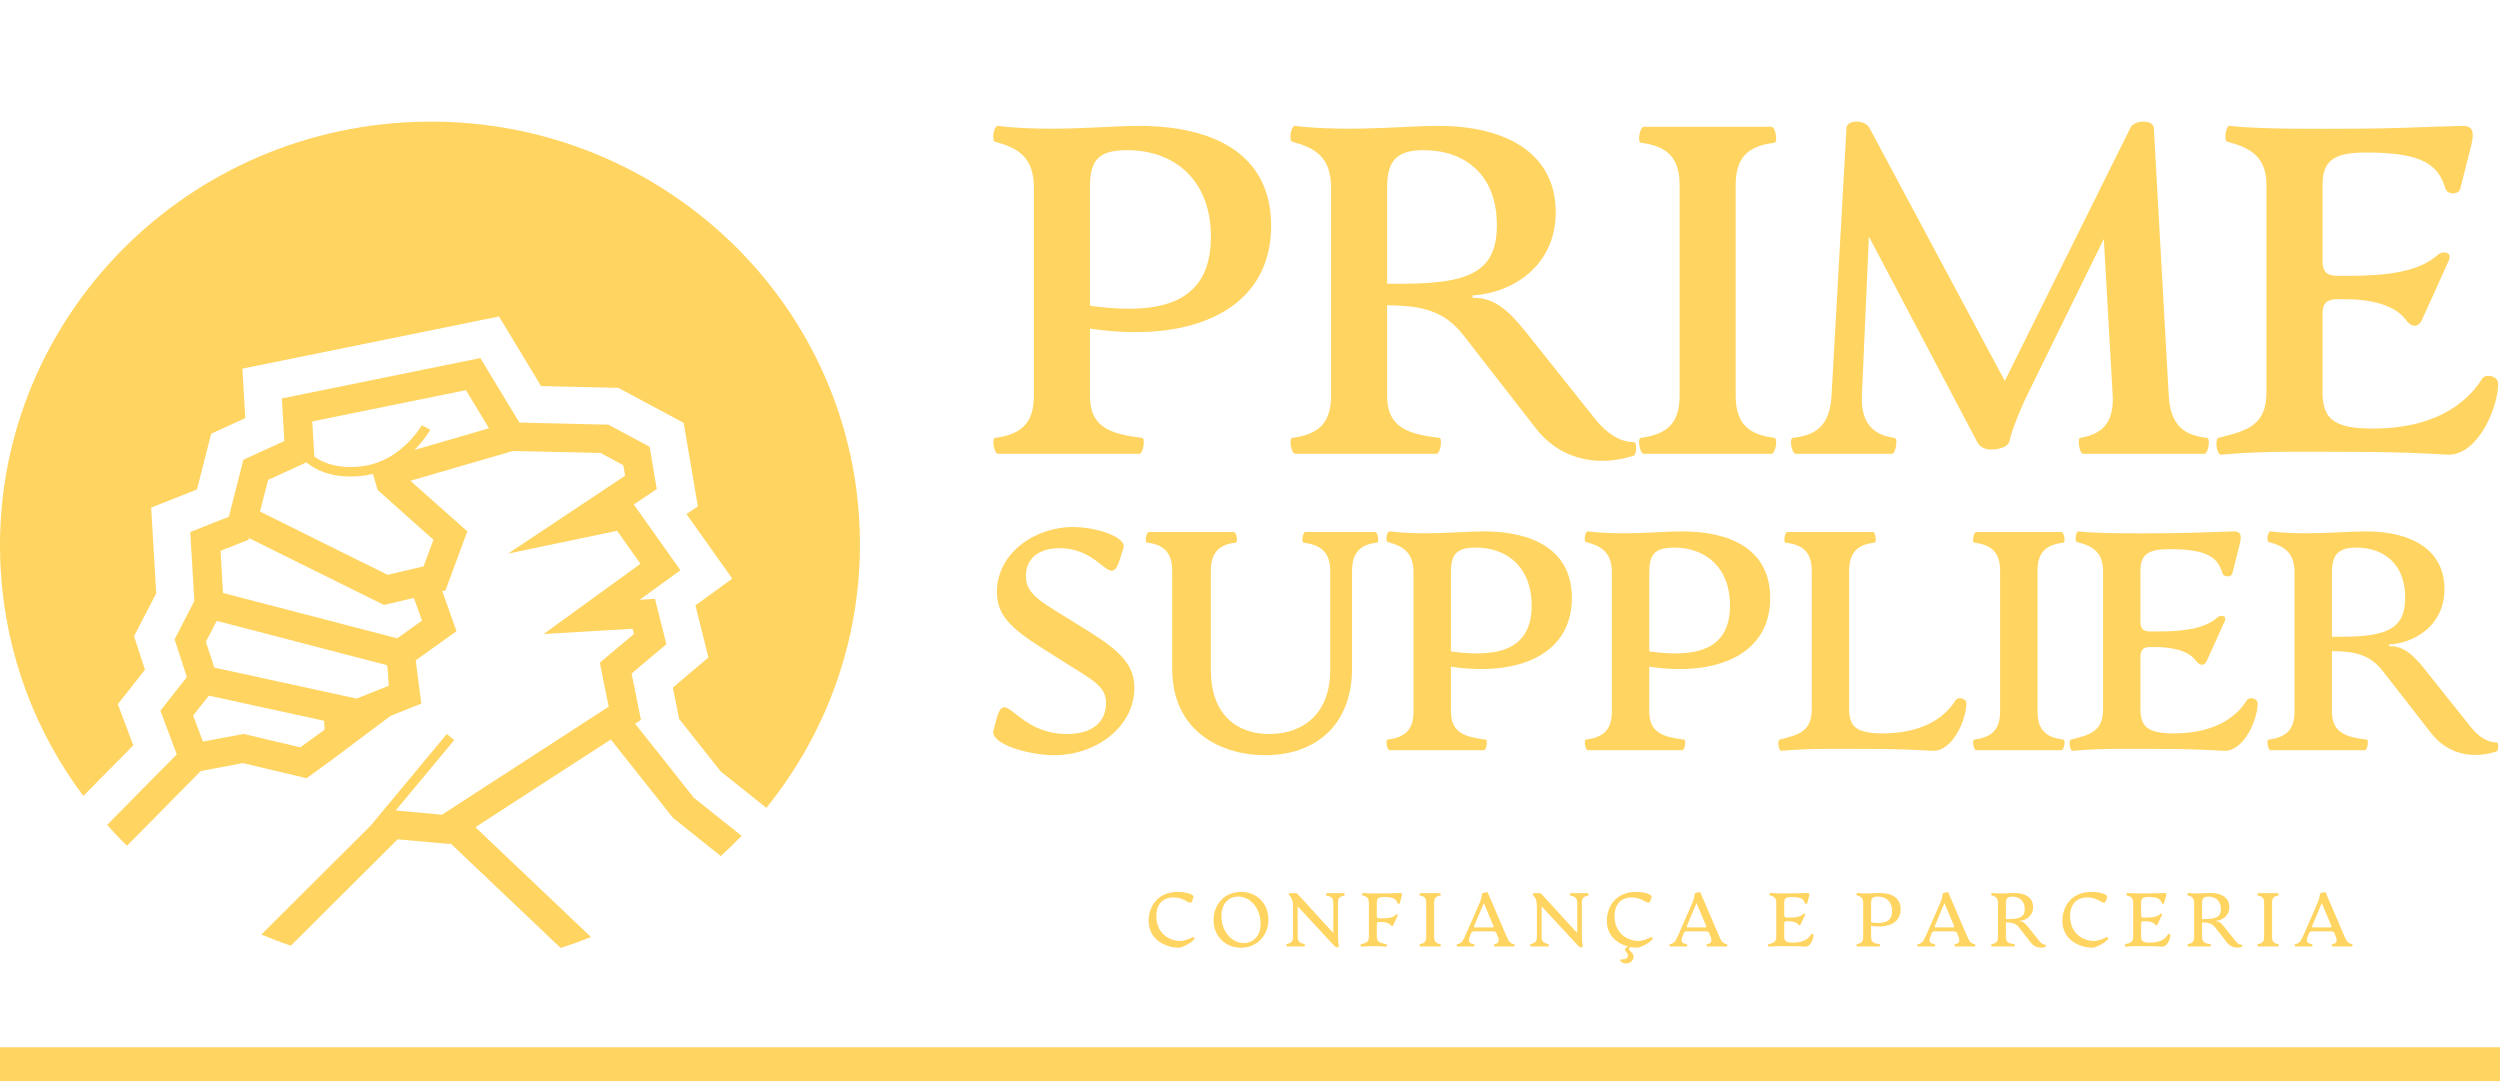
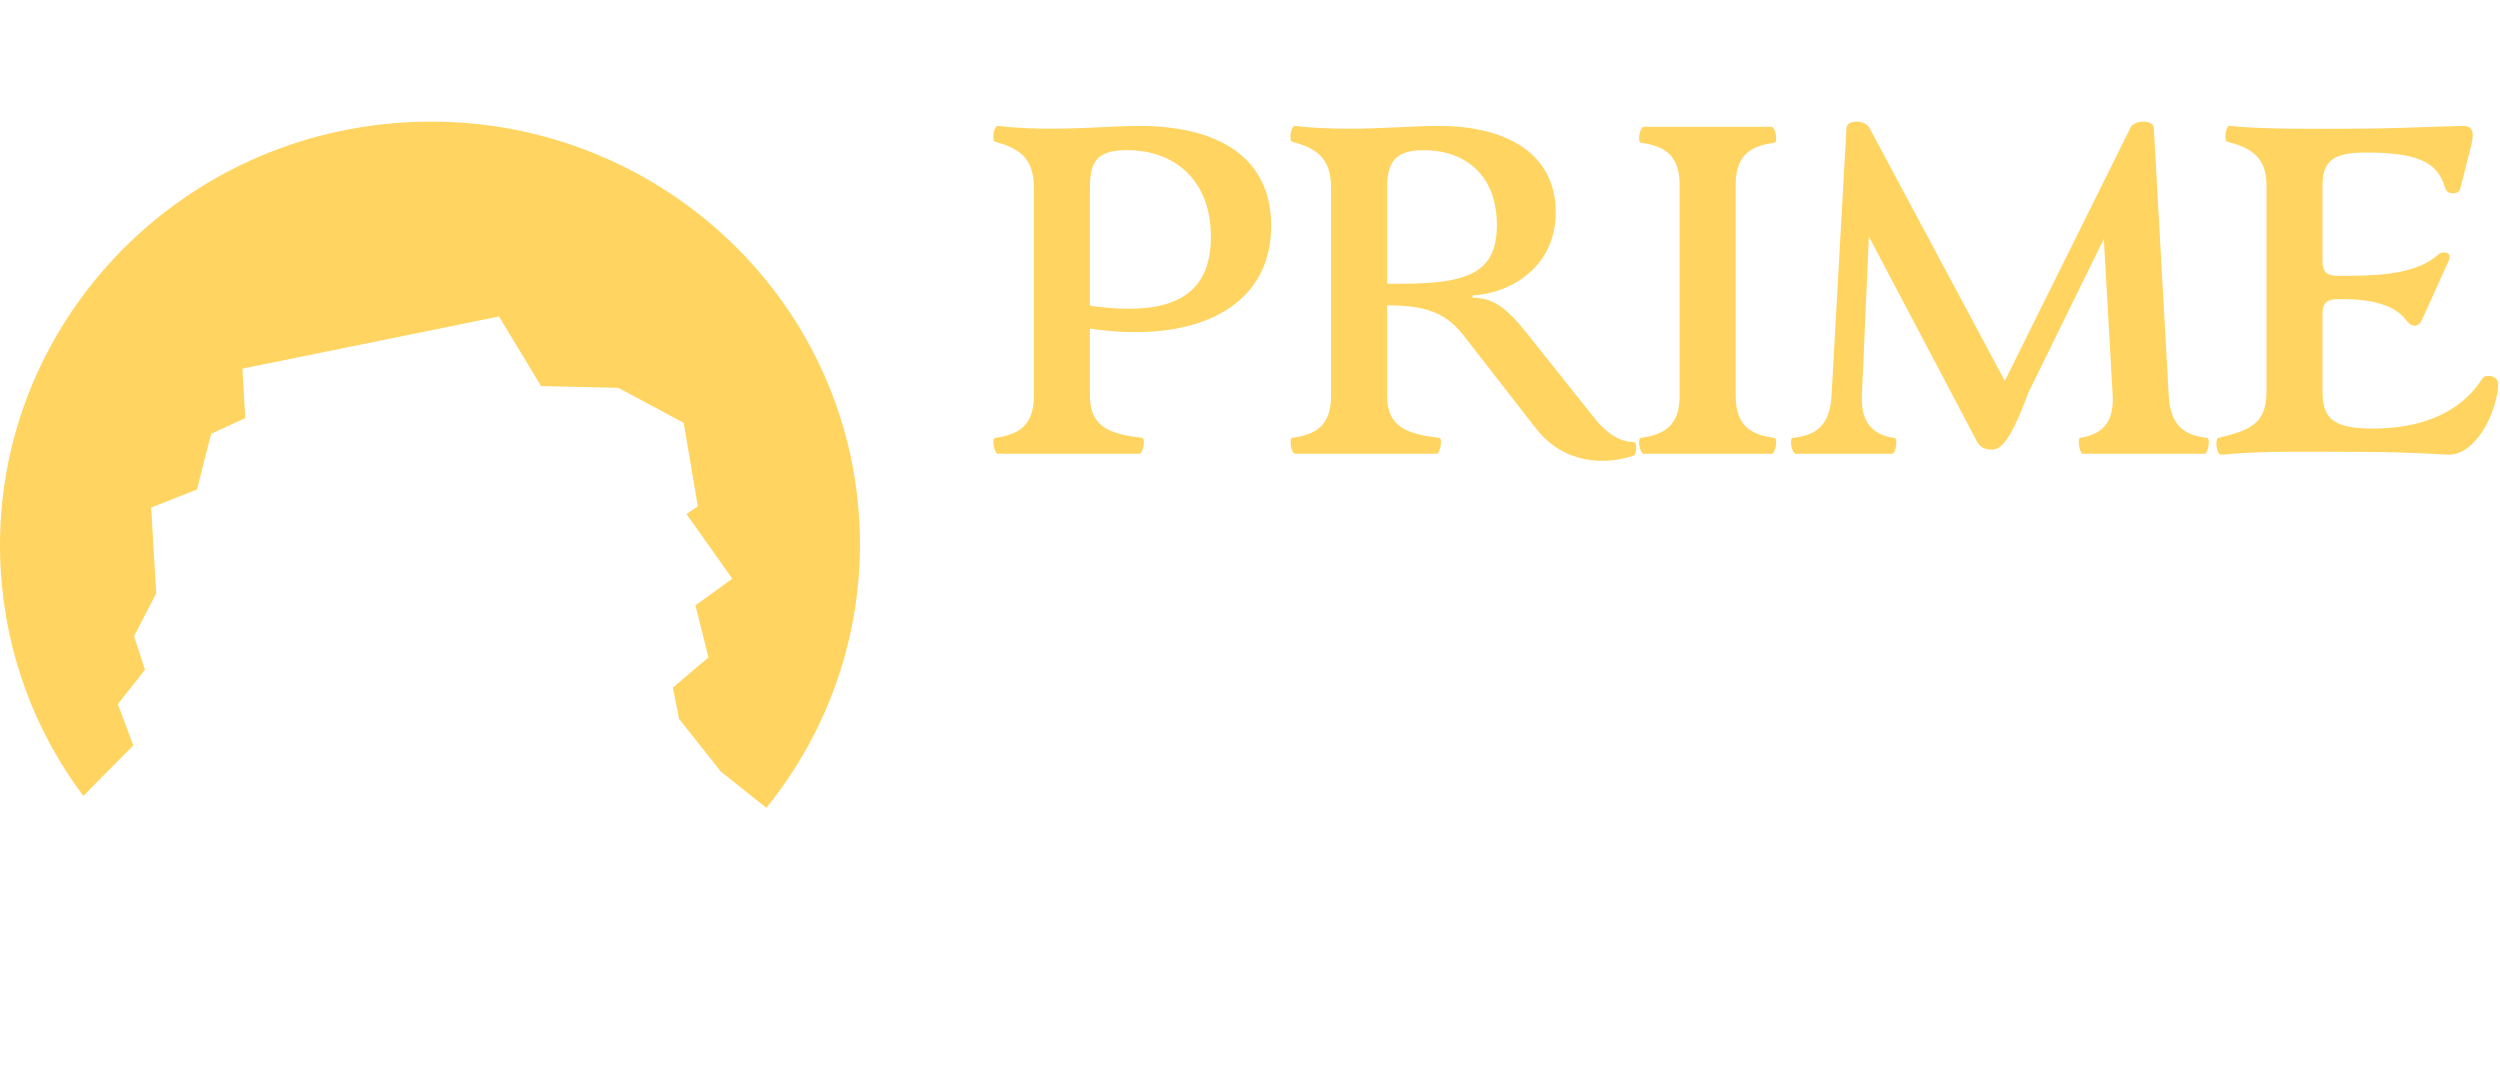
<svg xmlns="http://www.w3.org/2000/svg" width="459" height="199" viewBox="0 0 459 199" fill="none">
  <g clip-path="url(#clip0_1_2)">
-     <path d="M459 192.284H7.62939e-06V198.486H459V192.284Z" fill="#FFD460" />
-     <path d="M127.379 146.459L120.881 138.246L116.607 132.884L117.678 132.172L115.965 123.666L117.225 122.584L122.349 118.279L120.255 109.952L117.451 110.109L124.927 104.697L116.364 92.621L120.581 89.796L119.273 82.024L111.694 77.965L103.528 77.78L95.362 77.582L91.401 71.054L88.2 65.739L58.613 71.755L53.809 72.735L51.753 73.153L52.207 80.968L45.471 84.057L44.675 84.418L44.096 86.729L42.011 94.877L34.935 97.676L35.682 110.359L33.968 113.666L32.053 117.388L32.64 119.179L34.308 124.301L29.457 130.479L29.808 131.426L30.376 132.96L32.459 138.502L27.107 143.921L19.66 151.45C20.835 152.778 22.049 154.038 23.308 155.28L29.154 149.369L36.855 141.561L44.614 140.103L47.097 140.698L56.287 142.877L60.816 139.599L71.702 131.433L74.875 130.164L76.514 129.517L77.357 129.177L77.32 128.949L76.326 121.245L82.682 116.69L83.81 115.88L83.497 115.007L81.204 108.559L81.782 108.418L85.184 99.221L85.808 97.564L75.349 88.271L85.743 85.249L94.163 82.809L102.502 82.993L110.271 83.167L114.439 85.413L114.77 87.341L93.284 101.638L113.301 97.454L117.585 103.515L99.82 116.403L116.142 115.443L116.389 116.398L110.127 121.671L110.817 125.11L111.758 129.743L103.069 135.378L89.274 144.312L81.157 149.582L77.035 149.201L72.649 148.804L83.403 135.873L82.022 134.773L68.026 151.62L47.98 171.579C49.76 172.328 51.562 173.01 53.399 173.625L72.5 154.602L73.002 154.099L82.523 154.953L82.702 154.831L87.809 159.672L102.921 174.034H102.929C104.815 173.446 106.672 172.774 108.511 172.043L92.375 156.713L87.28 151.873L93.19 148.045L106.349 139.518L112.148 135.777L116.402 141.139L123.551 150.143L132.335 157.173C133.639 155.969 134.93 154.737 136.162 153.468L127.379 146.459ZM59.594 133.972L55.132 137.214L44.758 134.75L41.51 135.355L41.547 135.383L41.433 135.365L37.255 136.153L36.562 134.295L35.454 131.369L36.259 130.355L38.354 127.722L59.51 132.336L59.594 133.972ZM71.37 125.9L66.302 127.936L65.458 128.258L52.165 125.36L48.158 124.497V124.487L39.346 122.573L38.758 120.764L37.794 117.828L38.269 116.929L39.784 113.993L46.614 115.764L63.846 120.255L71.083 122.14L71.15 122.861H71.197L71.37 125.9ZM72.942 117.197L63.118 114.641L61.424 114.196L49.09 110.987L40.942 108.871L40.488 101.132L45.717 99.064L45.566 98.717L54.235 103.018L63.889 107.801L63.9 107.806L70.502 111.073L75.986 109.781L77.047 112.732L77.473 113.944L72.942 117.197ZM79.357 98.901L79.585 99.085L77.766 103.991L71.154 105.532L66.682 103.304L66.672 103.316L51.912 95.993L47.744 93.923L48.464 91.062L49.022 88.911L49.232 88.11L56.252 84.889C57.787 86.173 60.469 87.589 64.863 87.475C65.073 87.475 65.299 87.472 65.535 87.457C65.696 87.443 65.849 87.433 66.01 87.42C66.881 87.349 67.696 87.207 68.464 87.012L69.344 89.969L79.357 98.901ZM82.937 80.621L76.097 82.606C77.044 81.654 77.773 80.734 78.257 80.056C78.711 79.408 78.958 78.972 79.005 78.905L77.443 78.062C77.443 78.062 76.789 79.228 75.528 80.621C74.514 81.724 73.121 82.985 71.35 83.989C70.338 84.547 69.21 85.021 67.959 85.329C67.295 85.496 66.595 85.609 65.876 85.675C65.487 85.703 65.108 85.722 64.758 85.742C61.111 85.812 58.864 84.723 57.586 83.715L57.71 83.7L57.331 77.373L62.703 76.278L71.571 74.473L81.462 72.465L85.553 71.636L86.121 72.583L89.789 78.627L82.937 80.621Z" fill="#FFD460" />
-     <path d="M71.199 122.859L71.238 123.464L71.152 122.859H71.199Z" fill="#FFD460" />
    <path d="M41.545 135.382L41.433 135.365L41.508 135.355L41.545 135.382Z" fill="#FFD460" />
    <path d="M157.753 95.391C158.918 115.275 152.402 133.858 140.701 148.324L132.345 141.655L124.69 132.001L123.537 126.24L130.071 120.697L127.684 111.148L134.449 106.236L126.028 94.372L128.13 92.979L125.525 77.641L113.531 71.21L99.338 70.883L91.617 58.103L44.504 67.685L45.035 76.756L38.773 79.632L36.168 89.863L27.754 93.199L28.683 108.934L24.608 116.805L26.616 122.965L21.633 129.284L24.476 136.845L15.296 146.139C6.55 134.455 1.054 120.243 0.135 104.682C-2.394 61.839 30.84 25.038 74.364 22.47C117.895 19.913 155.224 52.55 157.753 95.391Z" fill="#FFD460" />
-     <path d="M233.384 41.464C233.384 56.728 219.063 63.16 200.111 60.33V72.679C200.111 78.681 204.228 79.71 209.716 80.397C210.316 80.482 209.887 83.312 209.201 83.312H183.218C182.532 83.312 182.017 80.482 182.703 80.397C187.077 79.796 189.821 78.081 189.821 72.679V34.432C189.821 28.772 186.819 27.143 182.703 26.028C182.017 25.857 182.446 23.027 183.218 23.113C186.562 23.541 190.335 23.627 193.08 23.627C199.425 23.627 204.742 23.113 209.116 23.113C222.408 23.113 233.384 28 233.384 41.464ZM206.972 27.572C201.569 27.572 200.111 29.458 200.111 34.432V56.128C214.69 58.186 222.322 54.67 222.322 43.436C222.322 33.231 215.805 27.572 206.972 27.572ZM299.951 81.168C300.637 81.168 300.466 83.484 299.951 83.655C294.549 85.456 287.088 85.199 281.943 78.596L268.737 61.616C265.049 56.814 260.676 56.128 254.673 56.042V72.679C254.673 78.681 258.789 79.71 264.277 80.397C264.878 80.482 264.449 83.312 263.763 83.312H237.779C237.093 83.312 236.579 80.482 237.265 80.397C241.638 79.796 244.382 78.081 244.382 72.679V34.432C244.382 28.772 241.381 27.143 237.265 26.028C236.579 25.857 237.007 23.027 237.779 23.113C241.124 23.541 244.897 23.627 247.641 23.627C253.987 23.627 259.904 23.113 264.02 23.113C276.969 23.113 285.63 28.429 285.63 38.977C285.63 48.925 277.569 53.813 270.366 54.241V54.67C273.796 54.67 276.283 56.128 280.056 60.844L292.834 76.881C295.492 80.225 298.065 81.168 299.951 81.168ZM257.16 52.097C269.937 52.097 274.825 49.868 274.825 41.292C274.825 32.117 268.994 27.572 261.362 27.572C256.302 27.572 254.673 29.63 254.673 34.432V52.097H257.16ZM301.774 83.312C301.088 83.312 300.573 80.482 301.259 80.397C305.633 79.796 308.377 78.081 308.377 72.679V33.918C308.377 28.515 305.633 26.8 301.259 26.2C300.573 26.114 301.088 23.284 301.774 23.284H325.27C325.956 23.284 326.471 26.114 325.785 26.2C322.097 26.714 318.667 27.915 318.667 33.918V72.679C318.667 78.681 322.097 79.882 325.785 80.397C326.471 80.482 325.956 83.312 325.27 83.312H301.774ZM405.215 80.397C405.901 80.482 405.387 83.312 404.786 83.312H382.404C381.804 83.312 381.375 80.482 381.89 80.397C385.492 79.796 388.15 78.081 387.893 72.679L386.263 43.865L372.371 72.164C370.57 75.852 369.198 79.625 368.941 80.997C368.769 82.026 366.969 82.54 365.596 82.54C364.31 82.54 363.453 82.026 362.938 80.997L343.129 43.436L341.842 72.679C341.585 78.681 345.101 80.054 347.845 80.397C348.531 80.482 348.017 83.312 347.416 83.312H329.665C328.979 83.312 328.465 80.482 329.151 80.397C332.838 79.968 335.925 78.681 336.268 72.679L339.013 23.456C339.098 21.998 342.357 21.912 343.214 23.456L368.083 69.934L391.151 23.456C391.923 21.912 395.353 21.998 395.439 23.456L398.183 72.679C398.526 78.681 401.613 79.968 405.215 80.397ZM407.809 83.484C406.952 83.57 406.609 80.568 407.295 80.397C412.268 79.11 416.127 78.338 416.127 71.993V33.918C416.127 28.429 412.611 26.971 408.924 26.028C408.238 25.857 408.667 23.027 409.353 23.113C415.613 23.799 426.418 23.627 431.649 23.627C439.453 23.627 445.112 23.284 452.144 23.113C454.202 23.113 454.202 24.485 453.774 26.457L451.716 34.604C451.458 35.804 449.314 35.804 448.971 34.604C447.685 30.402 445.112 28 434.393 28C428.39 28 426.418 29.544 426.418 34.003V47.981C426.418 50.211 427.533 50.64 429.248 50.64H431.134C438.081 50.64 444.083 49.954 447.599 46.781C448.457 46.009 450.344 46.181 449.572 47.896L444.684 58.701C443.998 60.244 442.711 60.073 441.768 58.786C439.796 56.042 435.422 54.927 430.448 54.927H429.248C427.533 54.927 426.418 55.356 426.418 57.586V71.993C426.418 76.881 428.476 78.681 435.594 78.681C448.543 78.681 453.688 72.764 455.746 69.506C456.346 68.562 458.662 68.991 458.662 70.449C458.662 74.823 454.974 83.484 449.572 83.484C444.769 83.227 440.053 82.969 432.85 82.969C424.96 82.969 415.613 82.712 407.809 83.484Z" fill="#FFD460" />
-     <path d="M193.566 138.655C188.873 138.655 181.719 136.595 182.405 134.077L182.978 131.959C184.58 125.95 186.469 134.764 195.912 134.764C200.719 134.764 203.066 132.417 203.066 129.098C203.066 126.408 201.349 125.263 197.286 122.745L191.734 119.254C185.553 115.362 183.035 112.959 183.035 108.666C183.035 101.627 189.903 96.762 196.999 96.762C201.349 96.762 206.9 98.651 206.271 100.597L205.584 102.771C203.81 108.323 202.379 100.654 194.538 100.654C190.475 100.654 188.358 102.714 188.358 105.747C188.358 108.323 189.903 109.754 193.737 112.1L199.747 115.82C205.813 119.597 208.274 122.173 208.274 126.293C208.274 133.447 201.235 138.655 193.566 138.655ZM232.325 138.655C224.256 138.655 215.213 134.363 215.213 122.745V104.775C215.213 101.169 213.382 99.967 210.578 99.624C210.12 99.567 210.463 97.678 210.921 97.678H226.545C227.003 97.678 227.346 99.567 226.888 99.624C224.599 99.91 222.31 100.768 222.31 104.775V123.031C222.31 131.044 226.946 134.764 233.012 134.764C239.25 134.764 244.229 131.044 244.229 123.031V104.775C244.229 101.054 242.112 100.024 239.308 99.624C238.907 99.567 239.193 97.678 239.651 97.678H252.528C252.929 97.678 253.272 99.567 252.814 99.624C250.525 99.91 248.236 100.768 248.236 104.775V122.688C248.236 133.218 241.425 138.655 232.325 138.655ZM288.598 109.811C288.598 119.998 279.04 124.29 266.392 122.402V130.643C266.392 134.649 269.139 135.336 272.802 135.794C273.203 135.851 272.917 137.74 272.459 137.74H255.118C254.66 137.74 254.316 135.851 254.774 135.794C257.693 135.393 259.524 134.249 259.524 130.643V105.118C259.524 101.341 257.521 100.253 254.774 99.509C254.316 99.395 254.603 97.506 255.118 97.563C257.35 97.85 259.868 97.907 261.699 97.907C265.934 97.907 269.483 97.563 272.401 97.563C281.272 97.563 288.598 100.826 288.598 109.811ZM270.971 100.539C267.365 100.539 266.392 101.799 266.392 105.118V119.597C276.121 120.971 281.215 118.624 281.215 111.127C281.215 104.317 276.865 100.539 270.971 100.539ZM325.011 109.811C325.011 119.998 315.454 124.29 302.805 122.402V130.643C302.805 134.649 305.553 135.336 309.215 135.794C309.616 135.851 309.33 137.74 308.872 137.74H291.531C291.073 137.74 290.73 135.851 291.188 135.794C294.106 135.393 295.938 134.249 295.938 130.643V105.118C295.938 101.341 293.935 100.253 291.188 99.509C290.73 99.395 291.016 97.506 291.531 97.563C293.763 97.85 296.281 97.907 298.113 97.907C302.348 97.907 305.896 97.563 308.815 97.563C317.686 97.563 325.011 100.826 325.011 109.811ZM307.384 100.539C303.778 100.539 302.805 101.799 302.805 105.118V119.597C312.535 120.971 317.628 118.624 317.628 111.127C317.628 104.317 313.279 100.539 307.384 100.539ZM327.086 137.854C326.513 137.911 326.285 135.908 326.742 135.794C330.062 134.935 332.637 134.42 332.637 130.185V104.775C332.637 100.768 330.291 99.967 327.83 99.624C327.372 99.567 327.715 97.678 328.116 97.678H343.912C344.312 97.678 344.599 99.567 344.198 99.624C341.794 99.91 339.505 100.768 339.505 104.775V130.185C339.505 133.447 340.878 134.649 345.629 134.649C354.271 134.649 357.704 130.7 359.078 128.525C359.479 127.896 361.024 128.182 361.024 129.155C361.024 132.074 358.563 137.854 354.957 137.854C351.752 137.682 348.605 137.511 343.797 137.511C338.532 137.511 332.294 137.339 327.086 137.854ZM362.812 137.74C362.354 137.74 362.011 135.851 362.469 135.794C365.388 135.393 367.219 134.249 367.219 130.643V104.775C367.219 101.169 365.388 100.024 362.469 99.624C362.011 99.567 362.354 97.678 362.812 97.678H378.494C378.952 97.678 379.295 99.567 378.837 99.624C376.376 99.967 374.087 100.768 374.087 104.775V130.643C374.087 134.649 376.376 135.45 378.837 135.794C379.295 135.851 378.952 137.74 378.494 137.74H362.812ZM380.568 137.854C379.996 137.911 379.767 135.908 380.225 135.794C383.544 134.935 386.12 134.42 386.12 130.185V104.775C386.12 101.112 383.773 100.139 381.312 99.509C380.854 99.395 381.141 97.506 381.598 97.563C385.776 98.021 392.987 97.907 396.479 97.907C401.687 97.907 405.464 97.678 410.157 97.563C411.53 97.563 411.53 98.479 411.244 99.795L409.871 105.232C409.699 106.034 408.268 106.034 408.039 105.232C407.181 102.428 405.464 100.826 398.31 100.826C394.304 100.826 392.987 101.856 392.987 104.832V114.16C392.987 115.648 393.731 115.935 394.876 115.935H396.135C400.771 115.935 404.777 115.477 407.124 113.359C407.696 112.844 408.955 112.959 408.44 114.103L405.178 121.314C404.72 122.344 403.861 122.23 403.232 121.372C401.916 119.54 398.997 118.796 395.677 118.796H394.876C393.731 118.796 392.987 119.082 392.987 120.57V130.185C392.987 133.447 394.361 134.649 399.111 134.649C407.753 134.649 411.187 130.7 412.561 128.525C412.961 127.896 414.506 128.182 414.506 129.155C414.506 132.074 412.045 137.854 408.44 137.854C405.235 137.682 402.087 137.511 397.28 137.511C392.015 137.511 385.776 137.339 380.568 137.854ZM458.36 136.309C458.818 136.309 458.703 137.854 458.36 137.969C454.754 139.17 449.775 138.999 446.341 134.592L437.528 123.26C435.067 120.055 432.148 119.597 428.142 119.54V130.643C428.142 134.649 430.889 135.336 434.552 135.794C434.952 135.851 434.666 137.74 434.208 137.74H416.867C416.409 137.74 416.066 135.851 416.524 135.794C419.443 135.393 421.274 134.249 421.274 130.643V105.118C421.274 101.341 419.271 100.253 416.524 99.509C416.066 99.395 416.352 97.506 416.867 97.563C419.099 97.85 421.617 97.907 423.449 97.907C427.684 97.907 431.633 97.563 434.38 97.563C443.022 97.563 448.802 101.112 448.802 108.151C448.802 114.79 443.422 118.052 438.615 118.338V118.624C440.904 118.624 442.564 119.597 445.082 122.745L453.61 133.447C455.384 135.679 457.101 136.309 458.36 136.309ZM429.801 116.908C438.329 116.908 441.591 115.42 441.591 109.696C441.591 103.573 437.699 100.539 432.606 100.539C429.229 100.539 428.142 101.913 428.142 105.118V116.908H429.801Z" fill="#FFD460" />
-     <path d="M216.465 174.001C214.112 174.001 210.892 172.615 210.892 169.044C210.892 166.594 212.404 163.751 216.269 163.751C217.865 163.751 219.279 164.241 219.111 164.731L218.943 165.25C218.509 166.58 217.865 164.773 215.471 164.773C213.426 164.773 212.306 166.09 212.306 168.218C212.306 171.355 214.686 172.769 216.745 172.769C216.983 172.769 218.131 172.587 218.999 172.041C219.111 171.971 219.377 172.251 219.293 172.377C218.691 173.245 216.857 174.001 216.465 174.001ZM227.829 174.001C224.916 174.001 222.802 171.831 222.802 168.918C222.802 166.104 224.79 163.751 227.857 163.751C230.783 163.751 232.884 165.922 232.884 168.82C232.884 171.649 230.909 174.001 227.829 174.001ZM228.347 173.147C229.635 173.147 231.441 172.321 231.441 169.548C231.441 166.65 229.453 164.605 227.353 164.605C226.051 164.605 224.258 165.432 224.258 168.19C224.258 171.116 226.233 173.147 228.347 173.147ZM245.466 173.917C245.242 173.917 245.13 173.805 244.976 173.651L238.255 166.398V172.055C238.255 172.993 238.801 173.161 239.529 173.343C239.641 173.371 239.585 173.777 239.445 173.777H236.309C236.183 173.777 236.113 173.385 236.225 173.343C236.883 173.161 237.387 172.993 237.387 172.055V166.51C237.387 165.614 237.289 165.026 236.827 164.507C236.743 164.395 236.617 164.311 236.617 164.255C236.617 164.143 236.715 163.975 236.869 163.975H237.849C238.003 163.975 238.101 163.989 238.199 164.101L244.794 171.298V165.684C244.794 164.703 244.178 164.577 243.52 164.409C243.408 164.381 243.464 163.975 243.604 163.975H246.74C246.866 163.975 246.936 164.381 246.824 164.409C246.194 164.577 245.648 164.703 245.648 165.684V171.242C245.648 172.125 245.676 173.133 245.816 173.637C245.886 173.861 245.634 173.917 245.466 173.917ZM249.955 173.805C249.815 173.819 249.759 173.385 249.871 173.357C250.697 173.147 251.327 173.021 251.327 171.985V165.712C251.327 164.773 250.753 164.535 250.137 164.381C250.025 164.353 250.081 163.933 250.221 163.947C251.243 164.031 252.742 164.031 253.778 164.031C255.052 164.031 256.004 163.975 257.11 163.947C257.432 163.947 257.432 164.171 257.362 164.479L257.012 165.81C256.97 165.992 256.634 165.992 256.578 165.81C256.382 165.152 255.934 164.689 254.156 164.689C253.106 164.689 252.784 164.942 252.784 165.712V168.176C252.784 168.54 252.966 168.61 253.246 168.61H253.512C254.758 168.61 255.696 168.526 256.312 167.938C256.438 167.812 256.732 167.84 256.62 168.106L255.794 169.87C255.696 170.108 255.5 170.08 255.346 169.87C255.01 169.436 254.282 169.268 253.4 169.268H253.246C252.966 169.268 252.784 169.338 252.784 169.702V171.985C252.784 173.021 253.456 173.133 254.576 173.357C254.702 173.385 254.632 173.819 254.492 173.805C253.568 173.721 252.784 173.721 252.055 173.721C251.327 173.721 250.627 173.735 249.955 173.805ZM260.759 173.777C260.647 173.777 260.563 173.357 260.675 173.343C261.361 173.245 261.851 172.993 261.851 172.083V165.67C261.851 164.759 261.361 164.507 260.675 164.409C260.563 164.395 260.647 163.975 260.759 163.975H264.386C264.498 163.975 264.582 164.395 264.47 164.409C263.868 164.493 263.308 164.689 263.308 165.67V172.083C263.308 173.063 263.868 173.259 264.47 173.343C264.582 173.357 264.498 173.777 264.386 173.777H260.759ZM277.962 173.329C278.158 173.357 278.102 173.777 277.934 173.777H274.448C274.266 173.777 274.238 173.357 274.406 173.329C274.938 173.245 275.47 173.035 274.952 171.817L274.742 171.327C274.616 171.004 274.308 170.99 273.86 170.99H270.947C270.527 170.99 270.219 171.004 270.093 171.327L269.897 171.817C269.379 173.063 269.911 173.231 270.611 173.329C270.779 173.357 270.751 173.777 270.569 173.777H267.615C267.433 173.777 267.391 173.357 267.573 173.329C268.161 173.245 268.497 173.021 269.015 171.817L271.381 166.426C271.927 165.194 272.095 164.577 272.095 164.045C272.095 163.961 273.089 163.737 273.131 163.835L276.548 171.803C277.066 173.021 277.402 173.245 277.962 173.329ZM273.86 170.276C274.07 170.276 274.308 170.248 274.224 170.066L272.431 165.81L270.639 170.066C270.555 170.248 270.779 170.276 270.989 170.276H273.86ZM290.25 173.917C290.026 173.917 289.914 173.805 289.76 173.651L283.039 166.398V172.055C283.039 172.993 283.585 173.161 284.314 173.343C284.426 173.371 284.37 173.777 284.23 173.777H281.093C280.967 173.777 280.897 173.385 281.009 173.343C281.667 173.161 282.171 172.993 282.171 172.055V166.51C282.171 165.614 282.073 165.026 281.611 164.507C281.527 164.395 281.401 164.311 281.401 164.255C281.401 164.143 281.499 163.975 281.653 163.975H282.633C282.787 163.975 282.885 163.989 282.983 164.101L289.578 171.298V165.684C289.578 164.703 288.962 164.577 288.304 164.409C288.192 164.381 288.248 163.975 288.388 163.975H291.525C291.651 163.975 291.721 164.381 291.609 164.409C290.979 164.577 290.432 164.703 290.432 165.684V171.242C290.432 172.125 290.46 173.133 290.601 173.637C290.671 173.861 290.418 173.917 290.25 173.917ZM303.127 172.041C303.239 171.971 303.505 172.251 303.421 172.377C302.819 173.245 300.984 174.001 300.592 174.001C300.172 174.001 299.738 173.959 299.29 173.861V173.973C299.136 174.029 299.08 174.141 299.08 174.211C299.08 174.631 299.934 174.855 299.934 175.681C299.934 176.241 299.402 176.885 298.534 176.885C297.61 176.885 297.148 176.101 297.708 176.129C298.632 176.171 298.87 175.835 298.87 175.429C298.87 174.841 298.338 174.687 298.338 174.323C298.338 174.085 298.576 173.875 298.996 173.805C297.008 173.301 295.02 171.845 295.02 169.044C295.02 166.594 296.532 163.751 300.396 163.751C301.993 163.751 303.407 164.241 303.239 164.731L303.071 165.25C302.637 166.58 301.993 164.773 299.598 164.773C297.554 164.773 296.434 166.09 296.434 168.218C296.434 171.355 298.814 172.769 300.872 172.769C301.111 172.769 302.259 172.587 303.127 172.041ZM317.011 173.329C317.207 173.357 317.151 173.777 316.983 173.777H313.497C313.315 173.777 313.287 173.357 313.455 173.329C313.987 173.245 314.519 173.035 314.001 171.817L313.791 171.327C313.665 171.004 313.357 170.99 312.909 170.99H309.996C309.576 170.99 309.268 171.004 309.142 171.327L308.946 171.817C308.428 173.063 308.96 173.231 309.66 173.329C309.828 173.357 309.8 173.777 309.618 173.777H306.664C306.482 173.777 306.44 173.357 306.622 173.329C307.21 173.245 307.546 173.021 308.064 171.817L310.43 166.426C310.976 165.194 311.144 164.577 311.144 164.045C311.144 163.961 312.139 163.737 312.181 163.835L315.597 171.803C316.115 173.021 316.451 173.245 317.011 173.329ZM312.909 170.276C313.119 170.276 313.357 170.248 313.273 170.066L311.481 165.81L309.688 170.066C309.604 170.248 309.828 170.276 310.038 170.276H312.909ZM324.757 173.805C324.617 173.819 324.561 173.385 324.673 173.357C325.499 173.147 326.13 173.021 326.13 171.985V165.712C326.13 164.773 325.555 164.535 324.939 164.381C324.827 164.353 324.883 163.933 325.023 163.947C326.046 164.031 327.544 164.031 328.58 164.031C329.854 164.031 330.806 163.975 331.912 163.947C332.234 163.947 332.234 164.171 332.164 164.479L331.814 165.81C331.772 165.992 331.436 165.992 331.38 165.81C331.184 165.152 330.736 164.689 328.958 164.689C327.908 164.689 327.586 164.942 327.586 165.712V168.036C327.586 168.4 327.768 168.47 328.048 168.47H328.314C329.56 168.47 330.498 168.386 331.114 167.798C331.24 167.672 331.534 167.7 331.422 167.966L330.596 169.73C330.498 169.968 330.302 169.94 330.148 169.73C329.812 169.296 329.084 169.128 328.202 169.128H328.048C327.768 169.128 327.586 169.198 327.586 169.562V171.985C327.586 172.797 327.95 173.063 329.154 173.063C331.422 173.063 332.15 172.153 332.501 171.565C332.613 171.383 332.949 171.425 332.949 171.691C332.949 172.461 332.361 173.791 331.506 173.805C330.834 173.763 329.938 173.721 328.734 173.721C327.446 173.721 326.046 173.679 324.757 173.805ZM348.956 166.944C348.956 169.478 346.617 170.472 343.537 169.982V172.083C343.537 173.063 344.181 173.231 345.119 173.343C345.217 173.357 345.147 173.777 345.035 173.777H340.989C340.877 173.777 340.793 173.357 340.905 173.343C341.591 173.245 342.081 172.993 342.081 172.083V165.754C342.081 164.83 341.591 164.563 340.905 164.381C340.793 164.353 340.863 163.933 340.989 163.947C341.549 164.017 342.165 164.031 342.585 164.031C343.523 164.031 344.363 163.947 345.091 163.947C347.178 163.947 348.956 164.731 348.956 166.944ZM344.797 164.619C343.817 164.619 343.537 164.942 343.537 165.754V169.366C346.015 169.702 347.388 169.198 347.388 167.252C347.388 165.432 346.197 164.619 344.797 164.619ZM362.532 173.329C362.728 173.357 362.672 173.777 362.504 173.777H359.018C358.836 173.777 358.808 173.357 358.976 173.329C359.508 173.245 360.04 173.035 359.522 171.817L359.312 171.327C359.186 171.004 358.878 170.99 358.43 170.99H355.517C355.097 170.99 354.789 171.004 354.663 171.327L354.467 171.817C353.949 173.063 354.481 173.231 355.181 173.329C355.349 173.357 355.321 173.777 355.139 173.777H352.185C352.003 173.777 351.961 173.357 352.143 173.329C352.731 173.245 353.067 173.021 353.585 171.817L355.951 166.426C356.497 165.194 356.665 164.577 356.665 164.045C356.665 163.961 357.66 163.737 357.702 163.835L361.118 171.803C361.636 173.021 361.972 173.245 362.532 173.329ZM358.43 170.276C358.64 170.276 358.878 170.248 358.794 170.066L357.001 165.81L355.209 170.066C355.125 170.248 355.349 170.276 355.559 170.276H358.43ZM375.563 173.455C375.675 173.455 375.661 173.805 375.563 173.847C374.779 174.141 373.616 174.043 372.846 173.049L370.662 170.248C370.074 169.492 369.304 169.352 368.282 169.338V172.083C368.282 173.063 368.926 173.231 369.864 173.343C369.962 173.357 369.892 173.777 369.78 173.777H365.733C365.621 173.777 365.537 173.357 365.649 173.343C366.335 173.245 366.825 172.993 366.825 172.083V165.754C366.825 164.83 366.335 164.563 365.649 164.381C365.537 164.353 365.607 163.933 365.733 163.947C366.293 164.017 366.909 164.031 367.329 164.031C368.268 164.031 369.164 163.947 369.808 163.947C371.81 163.947 373.28 164.788 373.28 166.538C373.28 168.204 371.894 169.002 370.83 169.072V169.142C371.348 169.142 371.698 169.366 372.286 170.108L374.443 172.797C374.835 173.301 375.213 173.455 375.563 173.455ZM368.716 168.736C370.816 168.736 371.74 168.372 371.74 166.902C371.74 165.376 370.732 164.619 369.444 164.619C368.59 164.619 368.282 164.956 368.282 165.754V168.736H368.716ZM384.224 174.001C381.872 174.001 378.652 172.615 378.652 169.044C378.652 166.594 380.164 163.751 384.028 163.751C385.625 163.751 387.039 164.241 386.871 164.731L386.703 165.25C386.269 166.58 385.625 164.773 383.23 164.773C381.186 164.773 380.066 166.09 380.066 168.218C380.066 171.355 382.446 172.769 384.504 172.769C384.743 172.769 385.891 172.587 386.759 172.041C386.871 171.971 387.137 172.251 387.053 172.377C386.451 173.245 384.617 174.001 384.224 174.001ZM390.282 173.805C390.142 173.819 390.086 173.385 390.198 173.357C391.024 173.147 391.654 173.021 391.654 171.985V165.712C391.654 164.773 391.08 164.535 390.464 164.381C390.352 164.353 390.408 163.933 390.548 163.947C391.57 164.031 393.068 164.031 394.104 164.031C395.379 164.031 396.331 163.975 397.437 163.947C397.759 163.947 397.759 164.171 397.689 164.479L397.339 165.81C397.297 165.992 396.961 165.992 396.905 165.81C396.709 165.152 396.261 164.689 394.482 164.689C393.432 164.689 393.11 164.942 393.11 165.712V168.036C393.11 168.4 393.292 168.47 393.572 168.47H393.838C395.085 168.47 396.023 168.386 396.639 167.798C396.765 167.672 397.059 167.7 396.947 167.966L396.121 169.73C396.023 169.968 395.827 169.94 395.673 169.73C395.337 169.296 394.608 169.128 393.726 169.128H393.572C393.292 169.128 393.11 169.198 393.11 169.562V171.985C393.11 172.797 393.474 173.063 394.678 173.063C396.947 173.063 397.675 172.153 398.025 171.565C398.137 171.383 398.473 171.425 398.473 171.691C398.473 172.461 397.885 173.791 397.031 173.805C396.359 173.763 395.463 173.721 394.258 173.721C392.97 173.721 391.57 173.679 390.282 173.805ZM411.587 173.455C411.699 173.455 411.685 173.805 411.587 173.847C410.803 174.141 409.641 174.043 408.871 173.049L406.687 170.248C406.099 169.492 405.328 169.352 404.306 169.338V172.083C404.306 173.063 404.95 173.231 405.889 173.343C405.987 173.357 405.917 173.777 405.805 173.777H401.758C401.646 173.777 401.562 173.357 401.674 173.343C402.36 173.245 402.85 172.993 402.85 172.083V165.754C402.85 164.83 402.36 164.563 401.674 164.381C401.562 164.353 401.632 163.933 401.758 163.947C402.318 164.017 402.934 164.031 403.354 164.031C404.292 164.031 405.188 163.947 405.833 163.947C407.835 163.947 409.305 164.788 409.305 166.538C409.305 168.204 407.919 169.002 406.855 169.072V169.142C407.373 169.142 407.723 169.366 408.311 170.108L410.467 172.797C410.859 173.301 411.237 173.455 411.587 173.455ZM404.74 168.736C406.841 168.736 407.765 168.372 407.765 166.902C407.765 165.376 406.757 164.619 405.468 164.619C404.614 164.619 404.306 164.956 404.306 165.754V168.736H404.74ZM414.606 173.777C414.494 173.777 414.41 173.357 414.522 173.343C415.208 173.245 415.698 172.993 415.698 172.083V165.67C415.698 164.759 415.208 164.507 414.522 164.409C414.41 164.395 414.494 163.975 414.606 163.975H418.233C418.345 163.975 418.429 164.395 418.317 164.409C417.715 164.493 417.155 164.689 417.155 165.67V172.083C417.155 173.063 417.715 173.259 418.317 173.343C418.429 173.357 418.345 173.777 418.233 173.777H414.606ZM431.809 173.329C432.005 173.357 431.949 173.777 431.781 173.777H428.295C428.113 173.777 428.085 173.357 428.253 173.329C428.785 173.245 429.317 173.035 428.799 171.817L428.589 171.327C428.463 171.004 428.155 170.99 427.707 170.99H424.794C424.374 170.99 424.066 171.004 423.94 171.327L423.744 171.817C423.226 173.063 423.758 173.231 424.458 173.329C424.626 173.357 424.598 173.777 424.416 173.777H421.462C421.28 173.777 421.238 173.357 421.42 173.329C422.008 173.245 422.344 173.021 422.862 171.817L425.228 166.426C425.774 165.194 425.942 164.577 425.942 164.045C425.942 163.961 426.937 163.737 426.979 163.835L430.395 171.803C430.913 173.021 431.249 173.245 431.809 173.329ZM427.707 170.276C427.917 170.276 428.155 170.248 428.071 170.066L426.278 165.81L424.486 170.066C424.402 170.248 424.626 170.276 424.836 170.276H427.707Z" fill="#FFD460" />
+     <path d="M233.384 41.464C233.384 56.728 219.063 63.16 200.111 60.33V72.679C200.111 78.681 204.228 79.71 209.716 80.397C210.316 80.482 209.887 83.312 209.201 83.312H183.218C182.532 83.312 182.017 80.482 182.703 80.397C187.077 79.796 189.821 78.081 189.821 72.679V34.432C189.821 28.772 186.819 27.143 182.703 26.028C182.017 25.857 182.446 23.027 183.218 23.113C186.562 23.541 190.335 23.627 193.08 23.627C199.425 23.627 204.742 23.113 209.116 23.113C222.408 23.113 233.384 28 233.384 41.464ZM206.972 27.572C201.569 27.572 200.111 29.458 200.111 34.432V56.128C214.69 58.186 222.322 54.67 222.322 43.436C222.322 33.231 215.805 27.572 206.972 27.572ZM299.951 81.168C300.637 81.168 300.466 83.484 299.951 83.655C294.549 85.456 287.088 85.199 281.943 78.596L268.737 61.616C265.049 56.814 260.676 56.128 254.673 56.042V72.679C254.673 78.681 258.789 79.71 264.277 80.397C264.878 80.482 264.449 83.312 263.763 83.312H237.779C237.093 83.312 236.579 80.482 237.265 80.397C241.638 79.796 244.382 78.081 244.382 72.679V34.432C244.382 28.772 241.381 27.143 237.265 26.028C236.579 25.857 237.007 23.027 237.779 23.113C241.124 23.541 244.897 23.627 247.641 23.627C253.987 23.627 259.904 23.113 264.02 23.113C276.969 23.113 285.63 28.429 285.63 38.977C285.63 48.925 277.569 53.813 270.366 54.241V54.67C273.796 54.67 276.283 56.128 280.056 60.844L292.834 76.881C295.492 80.225 298.065 81.168 299.951 81.168ZM257.16 52.097C269.937 52.097 274.825 49.868 274.825 41.292C274.825 32.117 268.994 27.572 261.362 27.572C256.302 27.572 254.673 29.63 254.673 34.432V52.097H257.16ZM301.774 83.312C301.088 83.312 300.573 80.482 301.259 80.397C305.633 79.796 308.377 78.081 308.377 72.679V33.918C308.377 28.515 305.633 26.8 301.259 26.2C300.573 26.114 301.088 23.284 301.774 23.284H325.27C325.956 23.284 326.471 26.114 325.785 26.2C322.097 26.714 318.667 27.915 318.667 33.918V72.679C318.667 78.681 322.097 79.882 325.785 80.397C326.471 80.482 325.956 83.312 325.27 83.312H301.774ZM405.215 80.397C405.901 80.482 405.387 83.312 404.786 83.312H382.404C381.804 83.312 381.375 80.482 381.89 80.397C385.492 79.796 388.15 78.081 387.893 72.679L386.263 43.865L372.371 72.164C368.769 82.026 366.969 82.54 365.596 82.54C364.31 82.54 363.453 82.026 362.938 80.997L343.129 43.436L341.842 72.679C341.585 78.681 345.101 80.054 347.845 80.397C348.531 80.482 348.017 83.312 347.416 83.312H329.665C328.979 83.312 328.465 80.482 329.151 80.397C332.838 79.968 335.925 78.681 336.268 72.679L339.013 23.456C339.098 21.998 342.357 21.912 343.214 23.456L368.083 69.934L391.151 23.456C391.923 21.912 395.353 21.998 395.439 23.456L398.183 72.679C398.526 78.681 401.613 79.968 405.215 80.397ZM407.809 83.484C406.952 83.57 406.609 80.568 407.295 80.397C412.268 79.11 416.127 78.338 416.127 71.993V33.918C416.127 28.429 412.611 26.971 408.924 26.028C408.238 25.857 408.667 23.027 409.353 23.113C415.613 23.799 426.418 23.627 431.649 23.627C439.453 23.627 445.112 23.284 452.144 23.113C454.202 23.113 454.202 24.485 453.774 26.457L451.716 34.604C451.458 35.804 449.314 35.804 448.971 34.604C447.685 30.402 445.112 28 434.393 28C428.39 28 426.418 29.544 426.418 34.003V47.981C426.418 50.211 427.533 50.64 429.248 50.64H431.134C438.081 50.64 444.083 49.954 447.599 46.781C448.457 46.009 450.344 46.181 449.572 47.896L444.684 58.701C443.998 60.244 442.711 60.073 441.768 58.786C439.796 56.042 435.422 54.927 430.448 54.927H429.248C427.533 54.927 426.418 55.356 426.418 57.586V71.993C426.418 76.881 428.476 78.681 435.594 78.681C448.543 78.681 453.688 72.764 455.746 69.506C456.346 68.562 458.662 68.991 458.662 70.449C458.662 74.823 454.974 83.484 449.572 83.484C444.769 83.227 440.053 82.969 432.85 82.969C424.96 82.969 415.613 82.712 407.809 83.484Z" fill="#FFD460" />
  </g>
  <defs>
    <clipPath id="clip0_1_2">
      <rect width="459" height="198.486" fill="white" />
    </clipPath>
  </defs>
</svg>